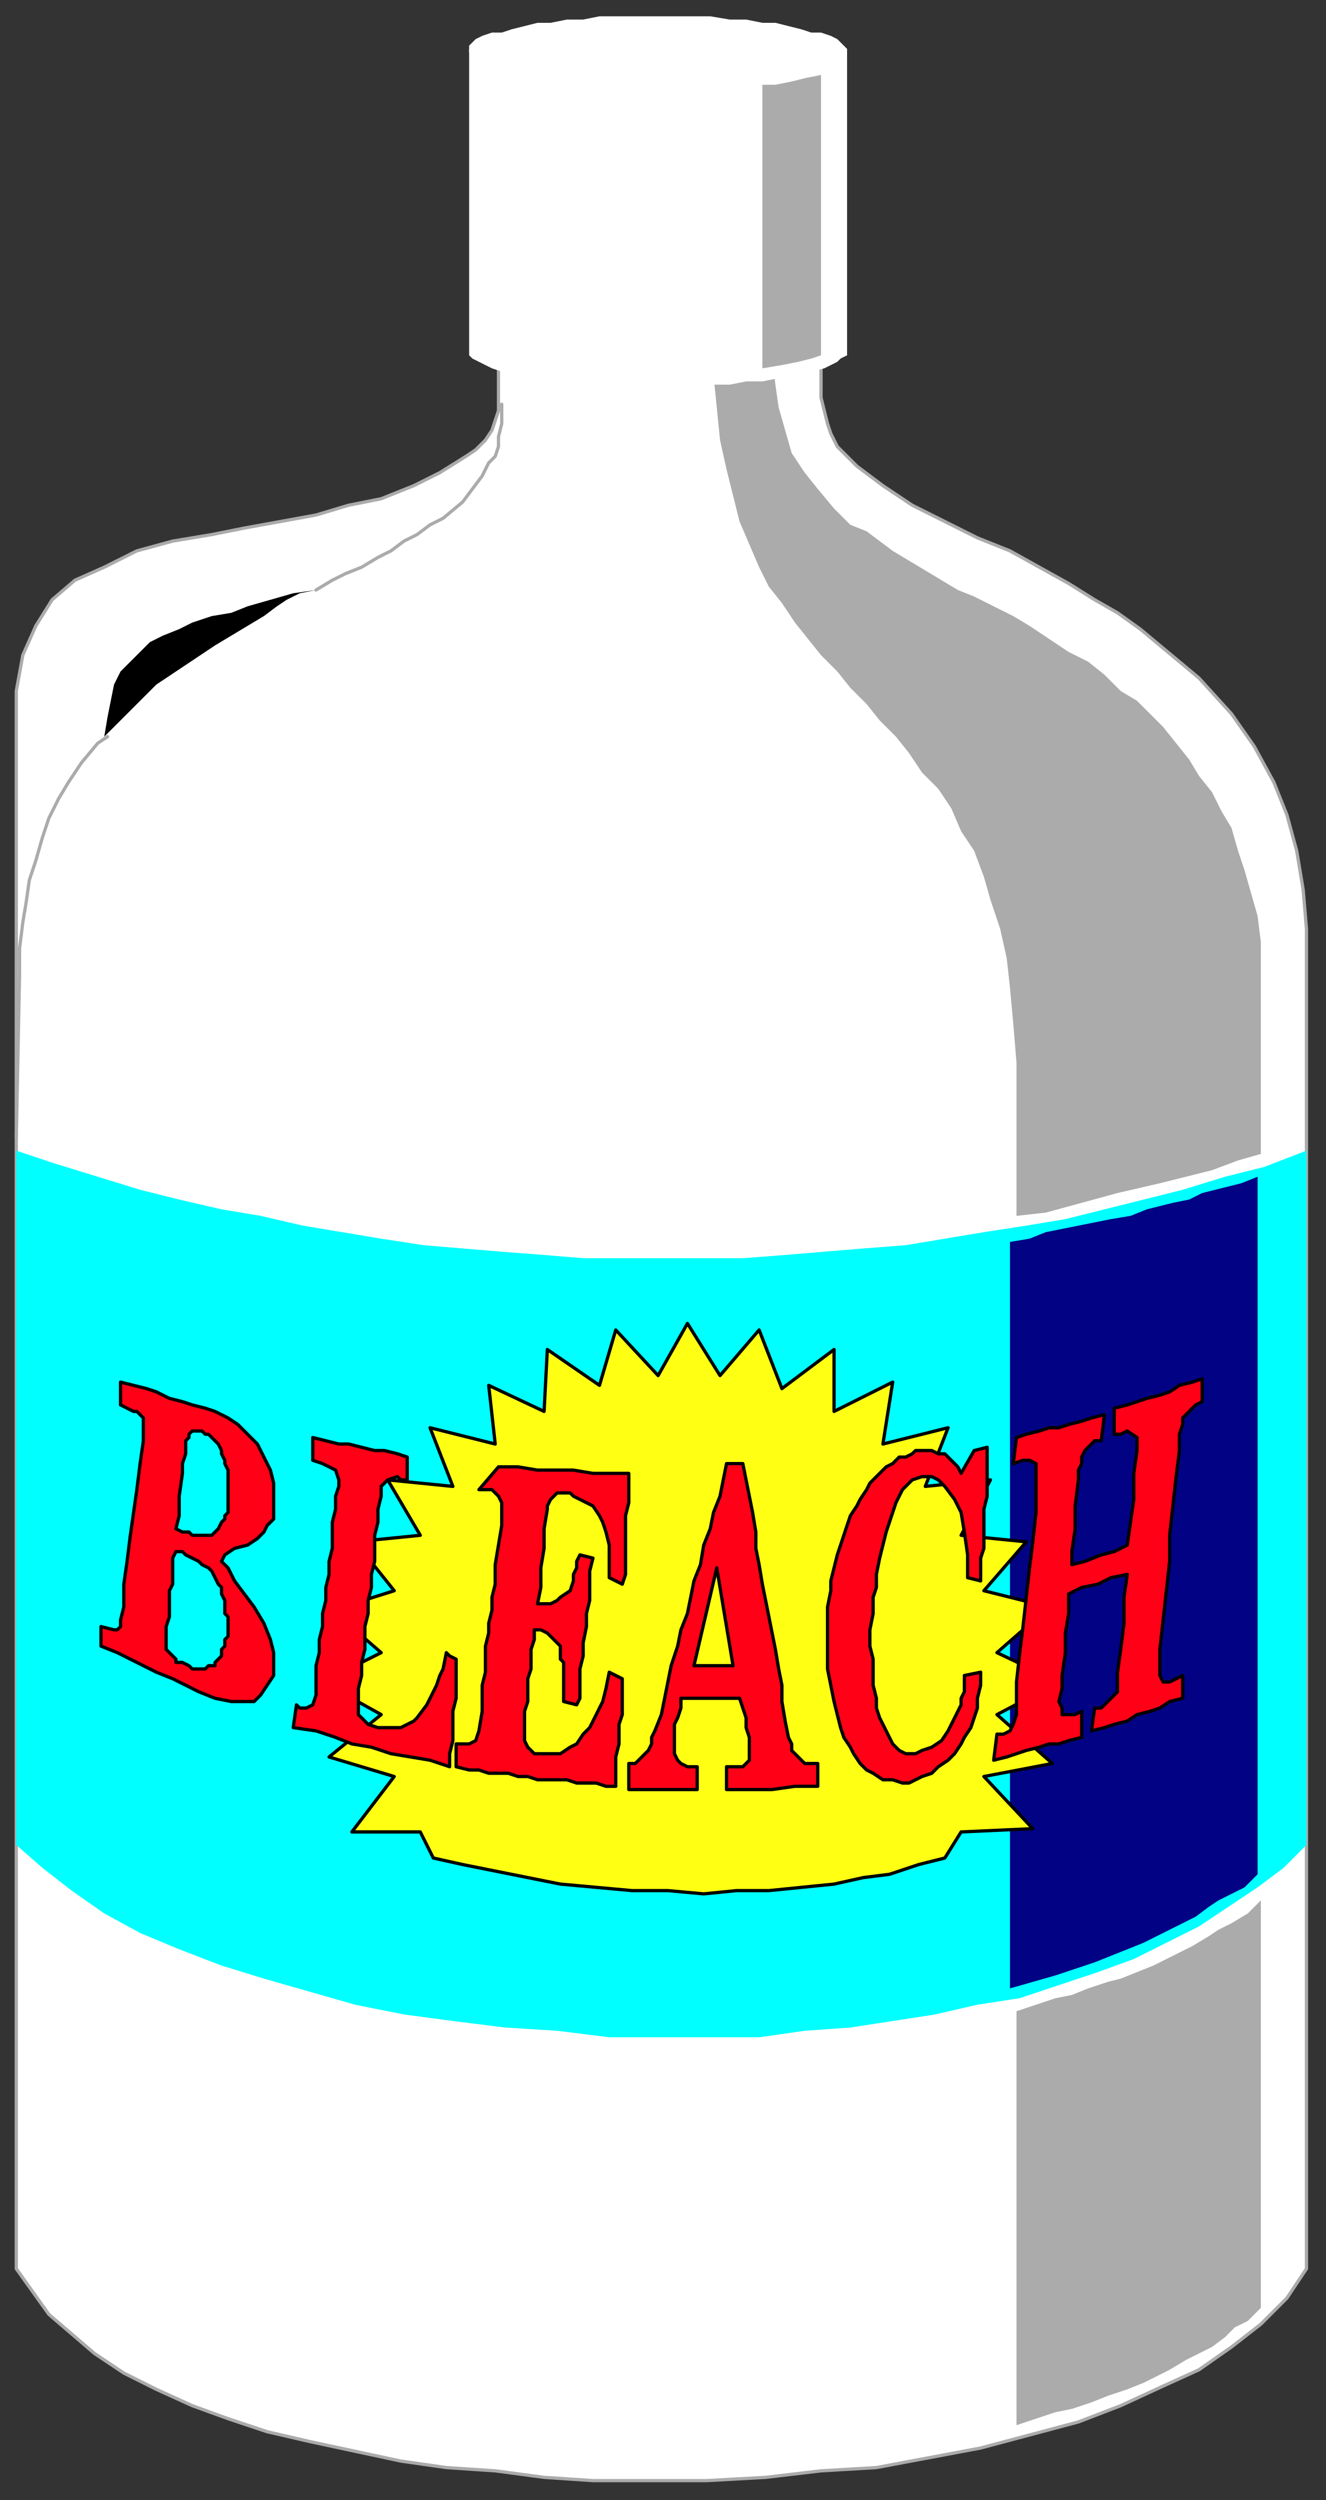
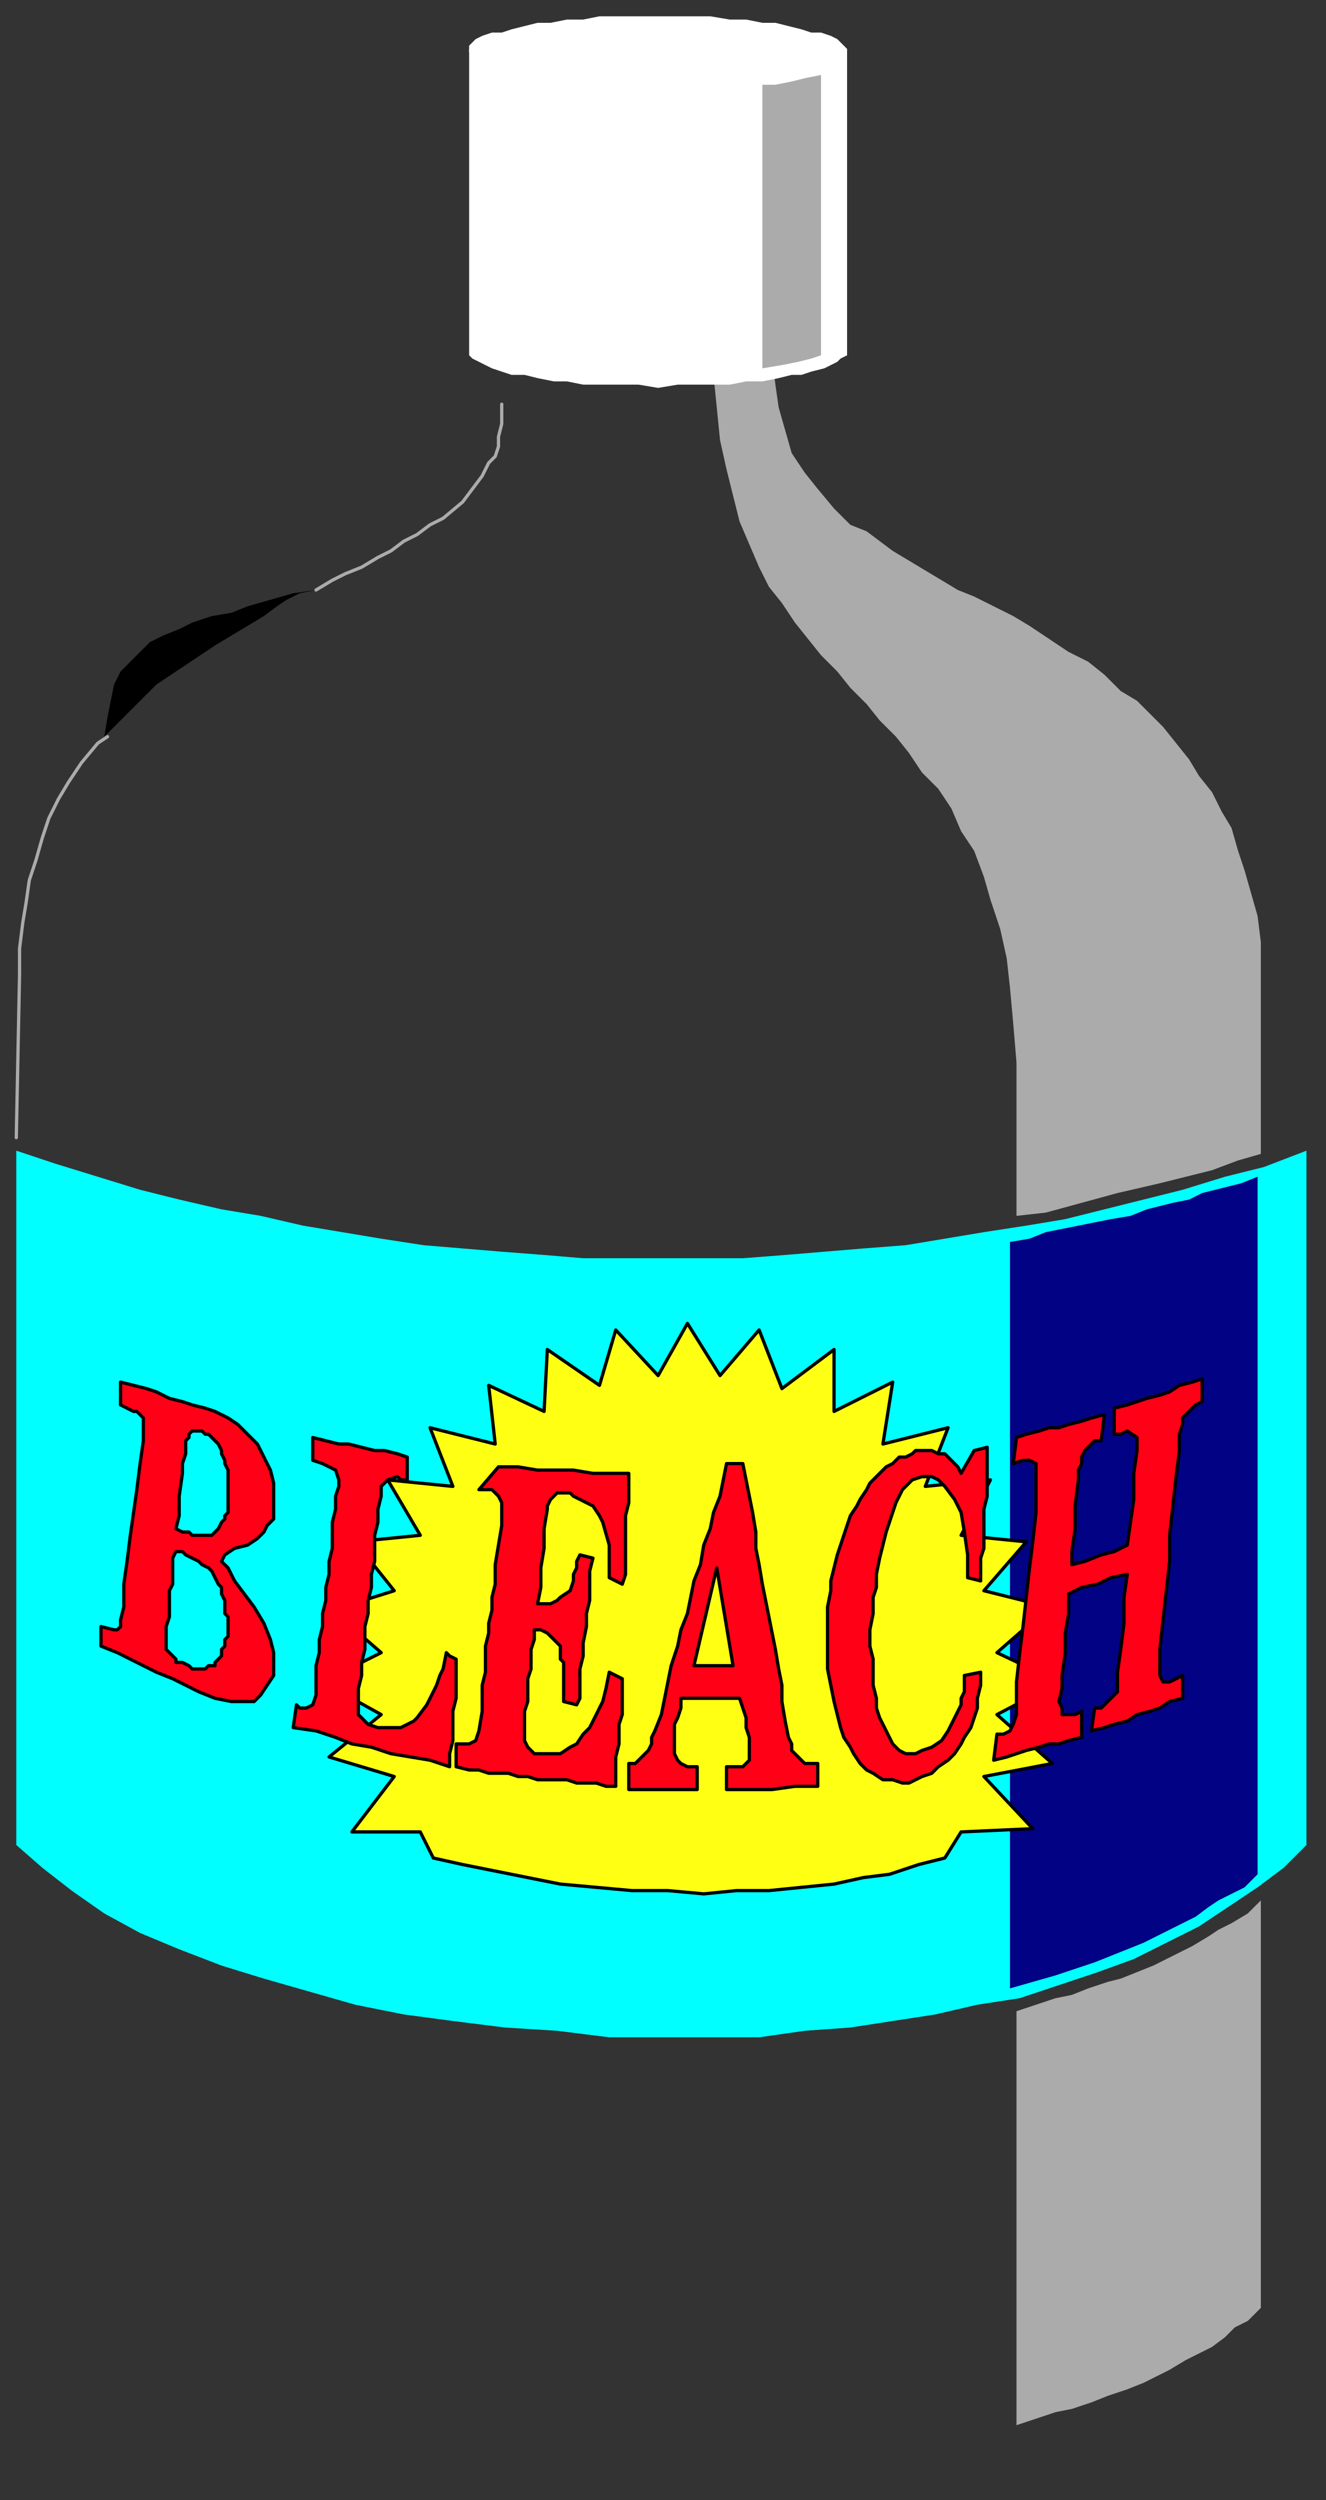
<svg xmlns="http://www.w3.org/2000/svg" xmlns:ns1="http://sodipodi.sourceforge.net/DTD/sodipodi-0.dtd" xmlns:ns2="http://www.inkscape.org/namespaces/inkscape" version="1.0" width="107.685mm" height="202.935mm" id="svg59" ns1:docname="HPROD009.WMF">
  <rect width="100%" height="100%" fill="#333333" stroke="none" />
  <ns1:namedview pagecolor="#ffffff" bordercolor="#666666" borderopacity="1" objecttolerance="10" gridtolerance="10" guidetolerance="10" ns2:pageopacity="0" ns2:pageshadow="2" ns2:window-width="640" ns2:window-height="480" id="namedview61" />
  <defs id="defs3">
    <pattern id="WMFhbasepattern" patternUnits="userSpaceOnUse" width="6" height="6" x="0" y="0" />
  </defs>
-   <path style="fill:#ffffff;fill-rule:evenodd;fill-opacity:1;stroke:#ababab;stroke-width:1px;stroke-linecap:round;stroke-linejoin:round;stroke-miterlimit:4;stroke-dasharray:none;stroke-opacity:1;" d="  M 401,696   L 395,705   L 387,713   L 378,720   L 368,727   L 357,732   L 344,738   L 331,743   L 316,747   L 301,751   L 285,754   L 269,757   L 252,758   L 235,760   L 217,761   L 200,761   L 182,761   L 167,760   L 152,758   L 137,757   L 123,755   L 109,752   L 95,749   L 82,746   L 70,742   L 59,738   L 48,733   L 38,728   L 29,722   L 22,716   L 15,710   L 10,703   L 5,696   L 5,212   L 7,201   L 11,192   L 16,184   L 23,178   L 32,174   L 42,169   L 53,166   L 65,164   L 75,162   L 86,160   L 97,158   L 107,155   L 117,153   L 127,149   L 135,145   L 143,140   L 146,138   L 149,135   L 151,132   L 152,129   L 153,126   L 153,122   L 153,62   L 252,62   L 252,122   L 253,126   L 254,130   L 255,133   L 257,137   L 263,143   L 271,149   L 280,155   L 290,160   L 300,165   L 310,169   L 319,174   L 328,179   L 336,184   L 343,188   L 350,193   L 356,198   L 368,208   L 378,219   L 385,229   L 391,240   L 395,250   L 398,261   L 400,273   L 401,285   L 401,696  z " id="path5" />
  <path style="fill:#000000;fill-rule:evenodd;fill-opacity:1;stroke:none;" d="  M 32,226   L 38,220   L 43,215   L 48,210   L 54,206   L 60,202   L 66,198   L 71,195   L 76,192   L 81,189   L 85,186   L 88,184   L 92,182   L 97,181   L 90,182   L 83,184   L 76,186   L 71,188   L 65,189   L 59,191   L 55,193   L 50,195   L 46,197   L 43,200   L 40,203   L 37,206   L 35,210   L 34,215   L 33,220   L 32,226  z " id="path7" />
  <path style="fill:none;stroke:#ababab;stroke-width:1px;stroke-linecap:round;stroke-linejoin:round;stroke-miterlimit:4;stroke-dasharray:none;stroke-opacity:1;" d="  M 154,124   L 154,130   L 153,134   L 153,137   L 152,140   L 150,142   L 148,146   L 145,150   L 142,154   L 136,159   L 132,161   L 128,164   L 124,166   L 120,169   L 116,171   L 111,174   L 106,176   L 102,178   L 97,181  " id="path9" />
  <path style="fill:none;stroke:#ababab;stroke-width:1px;stroke-linecap:round;stroke-linejoin:round;stroke-miterlimit:4;stroke-dasharray:none;stroke-opacity:1;" d="  M 33,226   L 30,228   L 25,234   L 21,240   L 18,245   L 15,251   L 13,257   L 11,264   L 9,270   L 8,277   L 7,283   L 6,291   L 6,299   L 5,349  " id="path11" />
  <path style="fill:#ababab;fill-rule:evenodd;fill-opacity:1;stroke:none;" d="  M 312,617   L 318,615   L 324,613   L 329,612   L 334,610   L 340,608   L 344,607   L 349,605   L 354,603   L 358,601   L 362,599   L 366,597   L 371,594   L 374,592   L 378,590   L 383,587   L 387,583   L 387,708   L 383,712   L 379,714   L 376,717   L 372,720   L 368,722   L 364,724   L 359,727   L 355,729   L 351,731   L 346,733   L 340,735   L 335,737   L 329,739   L 324,740   L 318,742   L 312,744   L 312,617  z " id="path13" />
  <path style="fill:#ababab;fill-rule:evenodd;fill-opacity:1;stroke:none;" d="  M 219,68   L 237,68   L 237,110   L 238,118   L 239,125   L 241,132   L 243,139   L 247,145   L 251,150   L 256,156   L 261,161   L 266,163   L 270,166   L 274,169   L 279,172   L 284,175   L 289,178   L 294,181   L 299,183   L 305,186   L 311,189   L 316,192   L 322,196   L 328,200   L 334,203   L 339,207   L 344,212   L 349,215   L 353,219   L 357,223   L 361,228   L 365,233   L 368,238   L 372,243   L 375,249   L 378,254   L 380,261   L 382,267   L 384,274   L 386,281   L 387,289   L 387,296   L 387,303   L 387,354   L 380,356   L 372,359   L 364,361   L 356,363   L 343,366   L 332,369   L 321,372   L 312,373   L 312,326   L 311,314   L 310,303   L 309,294   L 307,285   L 304,276   L 302,269   L 299,261   L 295,255   L 292,248   L 288,242   L 283,237   L 279,231   L 275,226   L 270,221   L 266,216   L 261,211   L 257,206   L 252,201   L 248,196   L 244,191   L 240,185   L 236,180   L 233,174   L 230,167   L 227,160   L 225,152   L 223,144   L 221,135   L 220,125   L 219,115   L 219,104   L 219,68  z " id="path15" />
  <path style="fill:#ffffff;fill-rule:evenodd;fill-opacity:1;stroke:none;" d="  M 260,15   L 260,107   L 260,109   L 258,110   L 257,111   L 255,112   L 253,113   L 249,114   L 246,115   L 243,115   L 239,116   L 234,117   L 229,117   L 224,118   L 219,118   L 213,118   L 208,118   L 202,119   L 196,118   L 190,118   L 185,118   L 179,118   L 174,117   L 170,117   L 165,116   L 161,115   L 157,115   L 154,114   L 151,113   L 149,112   L 147,111   L 145,110   L 144,109   L 144,107   L 144,15   L 260,15  z " id="path17" />
  <path style="fill:#ffffff;fill-rule:evenodd;fill-opacity:1;stroke:none;" d="  M 202,5   L 207,5   L 213,5   L 218,5   L 224,6   L 229,6   L 234,7   L 238,7   L 242,8   L 246,9   L 249,10   L 252,10   L 255,11   L 257,12   L 258,13   L 259,14   L 260,15   L 259,16   L 258,17   L 257,18   L 255,19   L 252,20   L 249,21   L 246,21   L 242,22   L 238,23   L 234,23   L 229,24   L 224,24   L 218,24   L 213,25   L 207,25   L 202,25   L 196,25   L 190,25   L 184,24   L 179,24   L 174,24   L 169,23   L 165,23   L 161,22   L 157,21   L 154,21   L 151,20   L 148,19   L 146,18   L 145,17   L 144,16   L 144,15   L 144,14   L 145,13   L 146,12   L 148,11   L 151,10   L 154,10   L 157,9   L 161,8   L 165,7   L 169,7   L 174,6   L 179,6   L 184,5   L 190,5   L 196,5   L 202,5  z " id="path19" />
  <path style="fill:none;stroke:none;" d="  M 149,24   L 149,103  " id="path21" />
  <path style="fill:none;stroke:none;" d="  M 156,27   L 156,106  " id="path23" />
  <path style="fill:none;stroke:none;" d="  M 163,28   L 163,107  " id="path25" />
  <path style="fill:none;stroke:none;" d="  M 170,30   L 170,108  " id="path27" />
  <path style="fill:none;stroke:none;" d="  M 179,31   L 179,110  " id="path29" />
  <path style="fill:none;stroke:none;" d="  M 188,31   L 188,110  " id="path31" />
  <path style="fill:#ababab;fill-rule:evenodd;fill-opacity:1;stroke:none;" d="  M 234,26   L 238,26   L 243,25   L 247,24   L 252,23   L 252,109   L 249,110   L 245,111   L 240,112   L 234,113   L 234,26  z " id="path33" />
  <path style="fill:#00ffff;fill-rule:evenodd;fill-opacity:1;stroke:none;" d="  M 5,566   L 13,573   L 22,580   L 32,587   L 43,593   L 55,598   L 68,603   L 81,607   L 95,611   L 109,615   L 124,618   L 139,620   L 155,622   L 171,623   L 187,625   L 203,625   L 219,625   L 233,625   L 247,623   L 261,622   L 274,620   L 287,618   L 300,615   L 313,613   L 325,609   L 337,605   L 348,601   L 358,596   L 368,591   L 377,585   L 386,579   L 394,573   L 401,566   L 401,353   L 388,358   L 376,361   L 363,365   L 351,368   L 339,371   L 327,374   L 315,376   L 302,378   L 290,380   L 278,382   L 265,383   L 253,384   L 241,385   L 228,386   L 216,386   L 204,386   L 191,386   L 179,386   L 167,385   L 154,384   L 142,383   L 130,382   L 117,380   L 105,378   L 93,376   L 80,373   L 68,371   L 55,368   L 43,365   L 30,361   L 17,357   L 5,353   L 5,566  z " id="path35" />
  <path style="fill:#020285;fill-rule:evenodd;fill-opacity:1;stroke:none;" d="  M 310,381   L 316,380   L 321,378   L 326,377   L 331,376   L 336,375   L 341,374   L 347,373   L 352,371   L 356,370   L 360,369   L 365,368   L 369,366   L 373,365   L 377,364   L 381,363   L 386,361   L 386,575   L 382,579   L 378,581   L 374,583   L 371,585   L 367,588   L 363,590   L 359,592   L 355,594   L 351,596   L 346,598   L 341,600   L 336,602   L 330,604   L 324,606   L 317,608   L 310,610   L 310,381  z " id="path37" />
  <path style="fill:#ffff14;fill-rule:evenodd;fill-opacity:1;stroke:#000000;stroke-width:1px;stroke-linecap:round;stroke-linejoin:round;stroke-miterlimit:4;stroke-dasharray:none;stroke-opacity:1;" d="  M 211,406   L 221,422   L 233,408   L 240,426   L 256,414   L 256,433   L 274,424   L 271,443   L 291,438   L 284,456   L 304,454   L 295,471   L 315,473   L 302,488   L 322,493   L 306,507   L 325,516   L 306,526   L 323,541   L 302,545   L 317,561   L 295,562   L 290,570   L 282,572   L 273,575   L 265,576   L 256,578   L 246,579   L 236,580   L 226,580   L 216,581   L 205,580   L 194,580   L 183,579   L 172,578   L 162,576   L 152,574   L 142,572   L 133,570   L 129,562   L 108,562   L 121,545   L 101,539   L 117,526   L 99,516   L 117,507   L 102,494   L 121,488   L 109,473   L 129,471   L 119,454   L 139,456   L 132,438   L 152,443   L 150,425   L 167,433   L 168,414   L 184,425   L 189,408   L 202,422   L 211,406  z " id="path39" />
  <path style="fill:#ff0016;fill-rule:evenodd;fill-opacity:1;stroke:#000000;stroke-width:1px;stroke-linecap:round;stroke-linejoin:round;stroke-miterlimit:4;stroke-dasharray:none;stroke-opacity:1;" d="  M 37,431   L 37,424   L 41,425   L 45,426   L 48,427   L 52,429   L 56,430   L 59,431   L 63,432   L 66,433   L 70,435   L 73,437   L 76,440   L 79,443   L 81,447   L 83,451   L 84,455   L 84,459   L 84,463   L 84,466   L 82,468   L 81,470   L 79,472   L 76,474   L 72,475   L 69,477   L 68,479   L 70,481   L 72,485   L 75,489   L 78,493   L 81,498   L 83,503   L 84,507   L 84,511   L 84,514   L 82,517   L 80,520   L 78,522   L 74,522   L 71,522   L 66,521   L 61,519   L 57,517   L 53,515   L 48,513   L 44,511   L 40,509   L 36,507   L 31,505   L 31,499   L 35,500   L 36,500   L 37,499   L 37,498   L 37,497   L 38,493   L 38,486   L 39,479   L 40,471   L 41,464   L 42,457   L 43,449   L 44,442   L 44,439   L 44,437   L 44,436   L 44,435   L 43,434   L 42,433   L 41,433   L 39,432   L 37,431  z " id="path41" />
  <path style="fill:#ff0016;fill-rule:evenodd;fill-opacity:1;stroke:#000000;stroke-width:1px;stroke-linecap:round;stroke-linejoin:round;stroke-miterlimit:4;stroke-dasharray:none;stroke-opacity:1;" d="  M 96,441   L 100,442   L 104,443   L 107,443   L 111,444   L 115,445   L 118,445   L 122,446   L 125,447   L 125,454   L 123,454   L 122,453   L 119,454   L 117,456   L 117,459   L 116,463   L 116,467   L 115,471   L 115,475   L 115,479   L 114,483   L 114,487   L 113,491   L 113,495   L 112,499   L 112,503   L 112,506   L 111,510   L 111,514   L 110,518   L 110,522   L 110,524   L 110,526   L 112,528   L 113,529   L 116,530   L 119,530   L 121,530   L 123,530   L 125,529   L 127,528   L 128,527   L 131,523   L 132,521   L 133,519   L 134,517   L 135,514   L 136,512   L 137,507   L 138,508   L 140,509   L 140,513   L 140,517   L 140,521   L 139,525   L 139,529   L 139,534   L 138,538   L 138,542   L 132,540   L 126,539   L 120,538   L 114,536   L 108,535   L 103,533   L 97,531   L 90,530   L 91,523   L 92,524   L 94,524   L 96,523   L 97,520   L 97,518   L 97,515   L 97,511   L 98,507   L 98,503   L 99,499   L 99,495   L 100,491   L 100,487   L 101,483   L 101,479   L 102,475   L 102,471   L 102,467   L 103,463   L 103,459   L 104,456   L 104,454   L 103,451   L 101,450   L 99,449   L 96,448   L 96,441  z " id="path43" />
-   <path style="fill:#ff0016;fill-rule:evenodd;fill-opacity:1;stroke:#000000;stroke-width:1px;stroke-linecap:round;stroke-linejoin:round;stroke-miterlimit:4;stroke-dasharray:none;stroke-opacity:1;" d="  M 147,457   L 153,450   L 159,450   L 165,451   L 170,451   L 176,451   L 182,452   L 187,452   L 193,452   L 193,458   L 193,461   L 192,465   L 192,468   L 192,471   L 192,474   L 192,477   L 192,480   L 192,483   L 191,486   L 187,484   L 187,479   L 187,474   L 186,470   L 185,467   L 184,465   L 182,462   L 180,461   L 178,460   L 176,459   L 175,458   L 173,458   L 171,458   L 169,460   L 168,462   L 168,463   L 167,469   L 167,475   L 166,481   L 166,487   L 165,492   L 166,492   L 169,492   L 171,491   L 172,490   L 175,488   L 176,485   L 176,483   L 177,481   L 177,479   L 178,477   L 182,478   L 181,482   L 181,487   L 181,491   L 180,495   L 180,499   L 179,504   L 179,508   L 178,512   L 178,516   L 178,521   L 177,523   L 173,522   L 173,520   L 173,518   L 173,516   L 173,514   L 173,512   L 173,510   L 172,509   L 172,505   L 170,503   L 168,501   L 166,500   L 164,500   L 164,503   L 163,506   L 163,509   L 163,512   L 162,515   L 162,519   L 162,522   L 161,525   L 161,528   L 161,531   L 161,534   L 162,536   L 164,538   L 166,538   L 168,538   L 170,538   L 172,538   L 175,536   L 177,535   L 179,532   L 181,530   L 183,526   L 185,522   L 186,518   L 187,513   L 191,515   L 191,517   L 191,520   L 191,523   L 191,526   L 190,529   L 190,532   L 190,535   L 189,539   L 189,542   L 189,545   L 189,548   L 186,548   L 183,547   L 180,547   L 177,547   L 174,546   L 171,546   L 168,546   L 165,546   L 162,545   L 159,545   L 156,544   L 153,544   L 150,544   L 147,543   L 144,543   L 140,542   L 140,535   L 142,535   L 144,535   L 146,534   L 147,531   L 148,525   L 148,522   L 148,517   L 149,513   L 149,510   L 149,505   L 150,501   L 150,498   L 151,494   L 151,490   L 152,486   L 152,480   L 153,474   L 154,468   L 154,463   L 154,461   L 153,459   L 151,457   L 150,457   L 147,457  z " id="path45" />
+   <path style="fill:#ff0016;fill-rule:evenodd;fill-opacity:1;stroke:#000000;stroke-width:1px;stroke-linecap:round;stroke-linejoin:round;stroke-miterlimit:4;stroke-dasharray:none;stroke-opacity:1;" d="  M 147,457   L 153,450   L 159,450   L 165,451   L 170,451   L 176,451   L 182,452   L 187,452   L 193,452   L 193,458   L 193,461   L 192,465   L 192,468   L 192,471   L 192,474   L 192,477   L 192,480   L 192,483   L 191,486   L 187,484   L 187,479   L 187,474   L 185,467   L 184,465   L 182,462   L 180,461   L 178,460   L 176,459   L 175,458   L 173,458   L 171,458   L 169,460   L 168,462   L 168,463   L 167,469   L 167,475   L 166,481   L 166,487   L 165,492   L 166,492   L 169,492   L 171,491   L 172,490   L 175,488   L 176,485   L 176,483   L 177,481   L 177,479   L 178,477   L 182,478   L 181,482   L 181,487   L 181,491   L 180,495   L 180,499   L 179,504   L 179,508   L 178,512   L 178,516   L 178,521   L 177,523   L 173,522   L 173,520   L 173,518   L 173,516   L 173,514   L 173,512   L 173,510   L 172,509   L 172,505   L 170,503   L 168,501   L 166,500   L 164,500   L 164,503   L 163,506   L 163,509   L 163,512   L 162,515   L 162,519   L 162,522   L 161,525   L 161,528   L 161,531   L 161,534   L 162,536   L 164,538   L 166,538   L 168,538   L 170,538   L 172,538   L 175,536   L 177,535   L 179,532   L 181,530   L 183,526   L 185,522   L 186,518   L 187,513   L 191,515   L 191,517   L 191,520   L 191,523   L 191,526   L 190,529   L 190,532   L 190,535   L 189,539   L 189,542   L 189,545   L 189,548   L 186,548   L 183,547   L 180,547   L 177,547   L 174,546   L 171,546   L 168,546   L 165,546   L 162,545   L 159,545   L 156,544   L 153,544   L 150,544   L 147,543   L 144,543   L 140,542   L 140,535   L 142,535   L 144,535   L 146,534   L 147,531   L 148,525   L 148,522   L 148,517   L 149,513   L 149,510   L 149,505   L 150,501   L 150,498   L 151,494   L 151,490   L 152,486   L 152,480   L 153,474   L 154,468   L 154,463   L 154,461   L 153,459   L 151,457   L 150,457   L 147,457  z " id="path45" />
  <path style="fill:#ff0016;fill-rule:evenodd;fill-opacity:1;stroke:#000000;stroke-width:1px;stroke-linecap:round;stroke-linejoin:round;stroke-miterlimit:4;stroke-dasharray:none;stroke-opacity:1;" d="  M 193,541   L 194,541   L 195,541   L 196,540   L 197,539   L 199,537   L 200,535   L 200,533   L 201,531   L 203,526   L 204,521   L 205,516   L 206,511   L 208,505   L 209,500   L 211,495   L 212,490   L 213,485   L 215,480   L 216,474   L 218,469   L 219,464   L 221,459   L 222,454   L 223,449   L 228,449   L 229,454   L 230,459   L 231,464   L 232,470   L 232,475   L 233,480   L 234,486   L 235,491   L 236,496   L 237,501   L 238,506   L 239,512   L 240,517   L 240,522   L 241,528   L 242,533   L 243,535   L 243,537   L 244,538   L 245,539   L 246,540   L 247,541   L 249,541   L 251,541   L 251,548   L 244,548   L 237,549   L 230,549   L 223,549   L 223,542   L 225,542   L 226,542   L 228,542   L 229,541   L 230,540   L 230,539   L 230,537   L 230,533   L 229,530   L 229,527   L 228,524   L 227,521   L 223,521   L 218,521   L 214,521   L 209,521   L 209,524   L 208,527   L 207,529   L 207,532   L 207,535   L 207,537   L 207,538   L 208,540   L 209,541   L 211,542   L 212,542   L 214,542   L 214,549   L 209,549   L 204,549   L 199,549   L 193,549   L 193,541  z " id="path47" />
  <path style="fill:#ff0016;fill-rule:evenodd;fill-opacity:1;stroke:#000000;stroke-width:1px;stroke-linecap:round;stroke-linejoin:round;stroke-miterlimit:4;stroke-dasharray:none;stroke-opacity:1;" d="  M 296,514   L 301,513   L 301,517   L 300,521   L 300,524   L 299,527   L 298,530   L 296,533   L 295,535   L 293,538   L 291,540   L 288,542   L 286,544   L 283,545   L 281,546   L 279,547   L 277,547   L 274,546   L 271,546   L 268,544   L 266,543   L 264,541   L 262,538   L 261,536   L 259,533   L 258,530   L 257,526   L 256,522   L 255,517   L 254,512   L 254,507   L 254,501   L 254,497   L 254,493   L 255,488   L 255,485   L 256,481   L 257,477   L 258,474   L 259,471   L 260,468   L 261,465   L 263,462   L 264,460   L 266,457   L 267,455   L 269,453   L 270,452   L 272,450   L 274,449   L 276,447   L 278,447   L 280,446   L 281,445   L 283,445   L 285,445   L 286,445   L 288,446   L 290,446   L 292,448   L 294,450   L 295,452   L 299,445   L 303,444   L 303,448   L 303,452   L 303,459   L 302,463   L 302,467   L 302,471   L 302,475   L 301,478   L 301,482   L 301,485   L 297,484   L 297,477   L 296,470   L 295,464   L 293,460   L 290,456   L 288,454   L 286,453   L 283,453   L 280,454   L 277,457   L 276,459   L 275,461   L 274,464   L 273,467   L 272,470   L 271,474   L 270,478   L 269,483   L 269,487   L 268,490   L 268,495   L 267,500   L 267,505   L 268,509   L 268,513   L 268,517   L 269,521   L 269,524   L 270,527   L 271,529   L 272,531   L 273,533   L 274,535   L 276,537   L 278,538   L 281,538   L 283,537   L 286,536   L 289,534   L 291,531   L 293,527   L 294,525   L 295,523   L 295,521   L 296,519   L 296,514  z " id="path49" />
  <path style="fill:#ff0016;fill-rule:evenodd;fill-opacity:1;stroke:#000000;stroke-width:1px;stroke-linecap:round;stroke-linejoin:round;stroke-miterlimit:4;stroke-dasharray:none;stroke-opacity:1;" d="  M 312,441   L 315,440   L 319,439   L 322,438   L 325,438   L 328,437   L 332,436   L 335,435   L 339,434   L 338,442   L 336,442   L 335,443   L 333,445   L 332,447   L 332,449   L 331,451   L 331,454   L 330,462   L 330,469   L 329,476   L 329,480   L 333,479   L 338,477   L 342,476   L 346,474   L 347,467   L 348,460   L 348,452   L 349,445   L 349,442   L 349,441   L 346,439   L 344,440   L 342,440   L 342,432   L 346,431   L 349,430   L 352,429   L 356,428   L 359,427   L 362,425   L 366,424   L 369,423   L 369,430   L 367,431   L 365,433   L 363,435   L 363,437   L 362,440   L 362,445   L 361,453   L 360,462   L 359,471   L 359,479   L 358,488   L 357,497   L 356,506   L 356,510   L 356,512   L 356,514   L 357,516   L 359,516   L 361,515   L 363,514   L 363,521   L 359,522   L 356,524   L 353,525   L 349,526   L 346,528   L 342,529   L 339,530   L 335,531   L 336,524   L 338,524   L 340,522   L 342,520   L 343,519   L 343,516   L 343,513   L 344,506   L 345,498   L 345,490   L 346,483   L 341,484   L 337,486   L 332,487   L 328,489   L 328,495   L 327,501   L 327,507   L 326,514   L 326,518   L 325,522   L 326,524   L 326,526   L 328,526   L 330,526   L 332,525   L 332,533   L 328,534   L 325,535   L 322,535   L 319,536   L 315,537   L 312,538   L 309,539   L 305,540   L 306,532   L 308,532   L 310,531   L 311,529   L 312,526   L 312,525   L 312,520   L 312,516   L 313,507   L 314,499   L 315,490   L 316,481   L 317,473   L 318,464   L 318,455   L 318,449   L 316,448   L 314,448   L 311,449   L 312,441  z " id="path51" />
  <path style="fill:#00ffff;fill-rule:evenodd;fill-opacity:1;stroke:#000000;stroke-width:1px;stroke-linecap:round;stroke-linejoin:round;stroke-miterlimit:4;stroke-dasharray:none;stroke-opacity:1;" d="  M 54,469   L 56,470   L 58,470   L 59,471   L 61,471   L 62,471   L 63,471   L 65,471   L 66,470   L 67,469   L 68,467   L 69,466   L 69,465   L 70,464   L 70,462   L 70,461   L 70,459   L 70,458   L 70,456   L 70,454   L 70,451   L 69,449   L 69,448   L 68,446   L 68,445   L 67,443   L 66,442   L 65,441   L 64,440   L 63,440   L 62,439   L 60,439   L 59,439   L 58,440   L 58,441   L 57,442   L 57,444   L 57,446   L 56,449   L 56,452   L 55,459   L 55,462   L 55,465   L 54,469  z " id="path53" />
  <path style="fill:#00ffff;fill-rule:evenodd;fill-opacity:1;stroke:#000000;stroke-width:1px;stroke-linecap:round;stroke-linejoin:round;stroke-miterlimit:4;stroke-dasharray:none;stroke-opacity:1;" d="  M 54,476   L 53,478   L 53,480   L 53,483   L 53,486   L 52,488   L 52,491   L 52,493   L 52,496   L 51,499   L 51,501   L 51,503   L 51,505   L 51,506   L 52,507   L 53,508   L 54,509   L 54,510   L 56,510   L 58,511   L 59,512   L 61,512   L 62,512   L 63,512   L 64,511   L 66,511   L 66,510   L 67,509   L 68,508   L 68,506   L 69,505   L 69,503   L 70,502   L 70,500   L 70,498   L 70,496   L 69,495   L 69,493   L 69,491   L 68,489   L 68,487   L 67,486   L 66,484   L 65,482   L 64,481   L 62,480   L 61,479   L 59,478   L 57,477   L 56,476   L 54,476  z " id="path55" />
  <path style="fill:#ffff14;fill-rule:evenodd;fill-opacity:1;stroke:#000000;stroke-width:1px;stroke-linecap:round;stroke-linejoin:round;stroke-miterlimit:4;stroke-dasharray:none;stroke-opacity:1;" d="  M 213,511   L 225,511   L 220,481   L 213,511  z " id="path57" />
</svg>